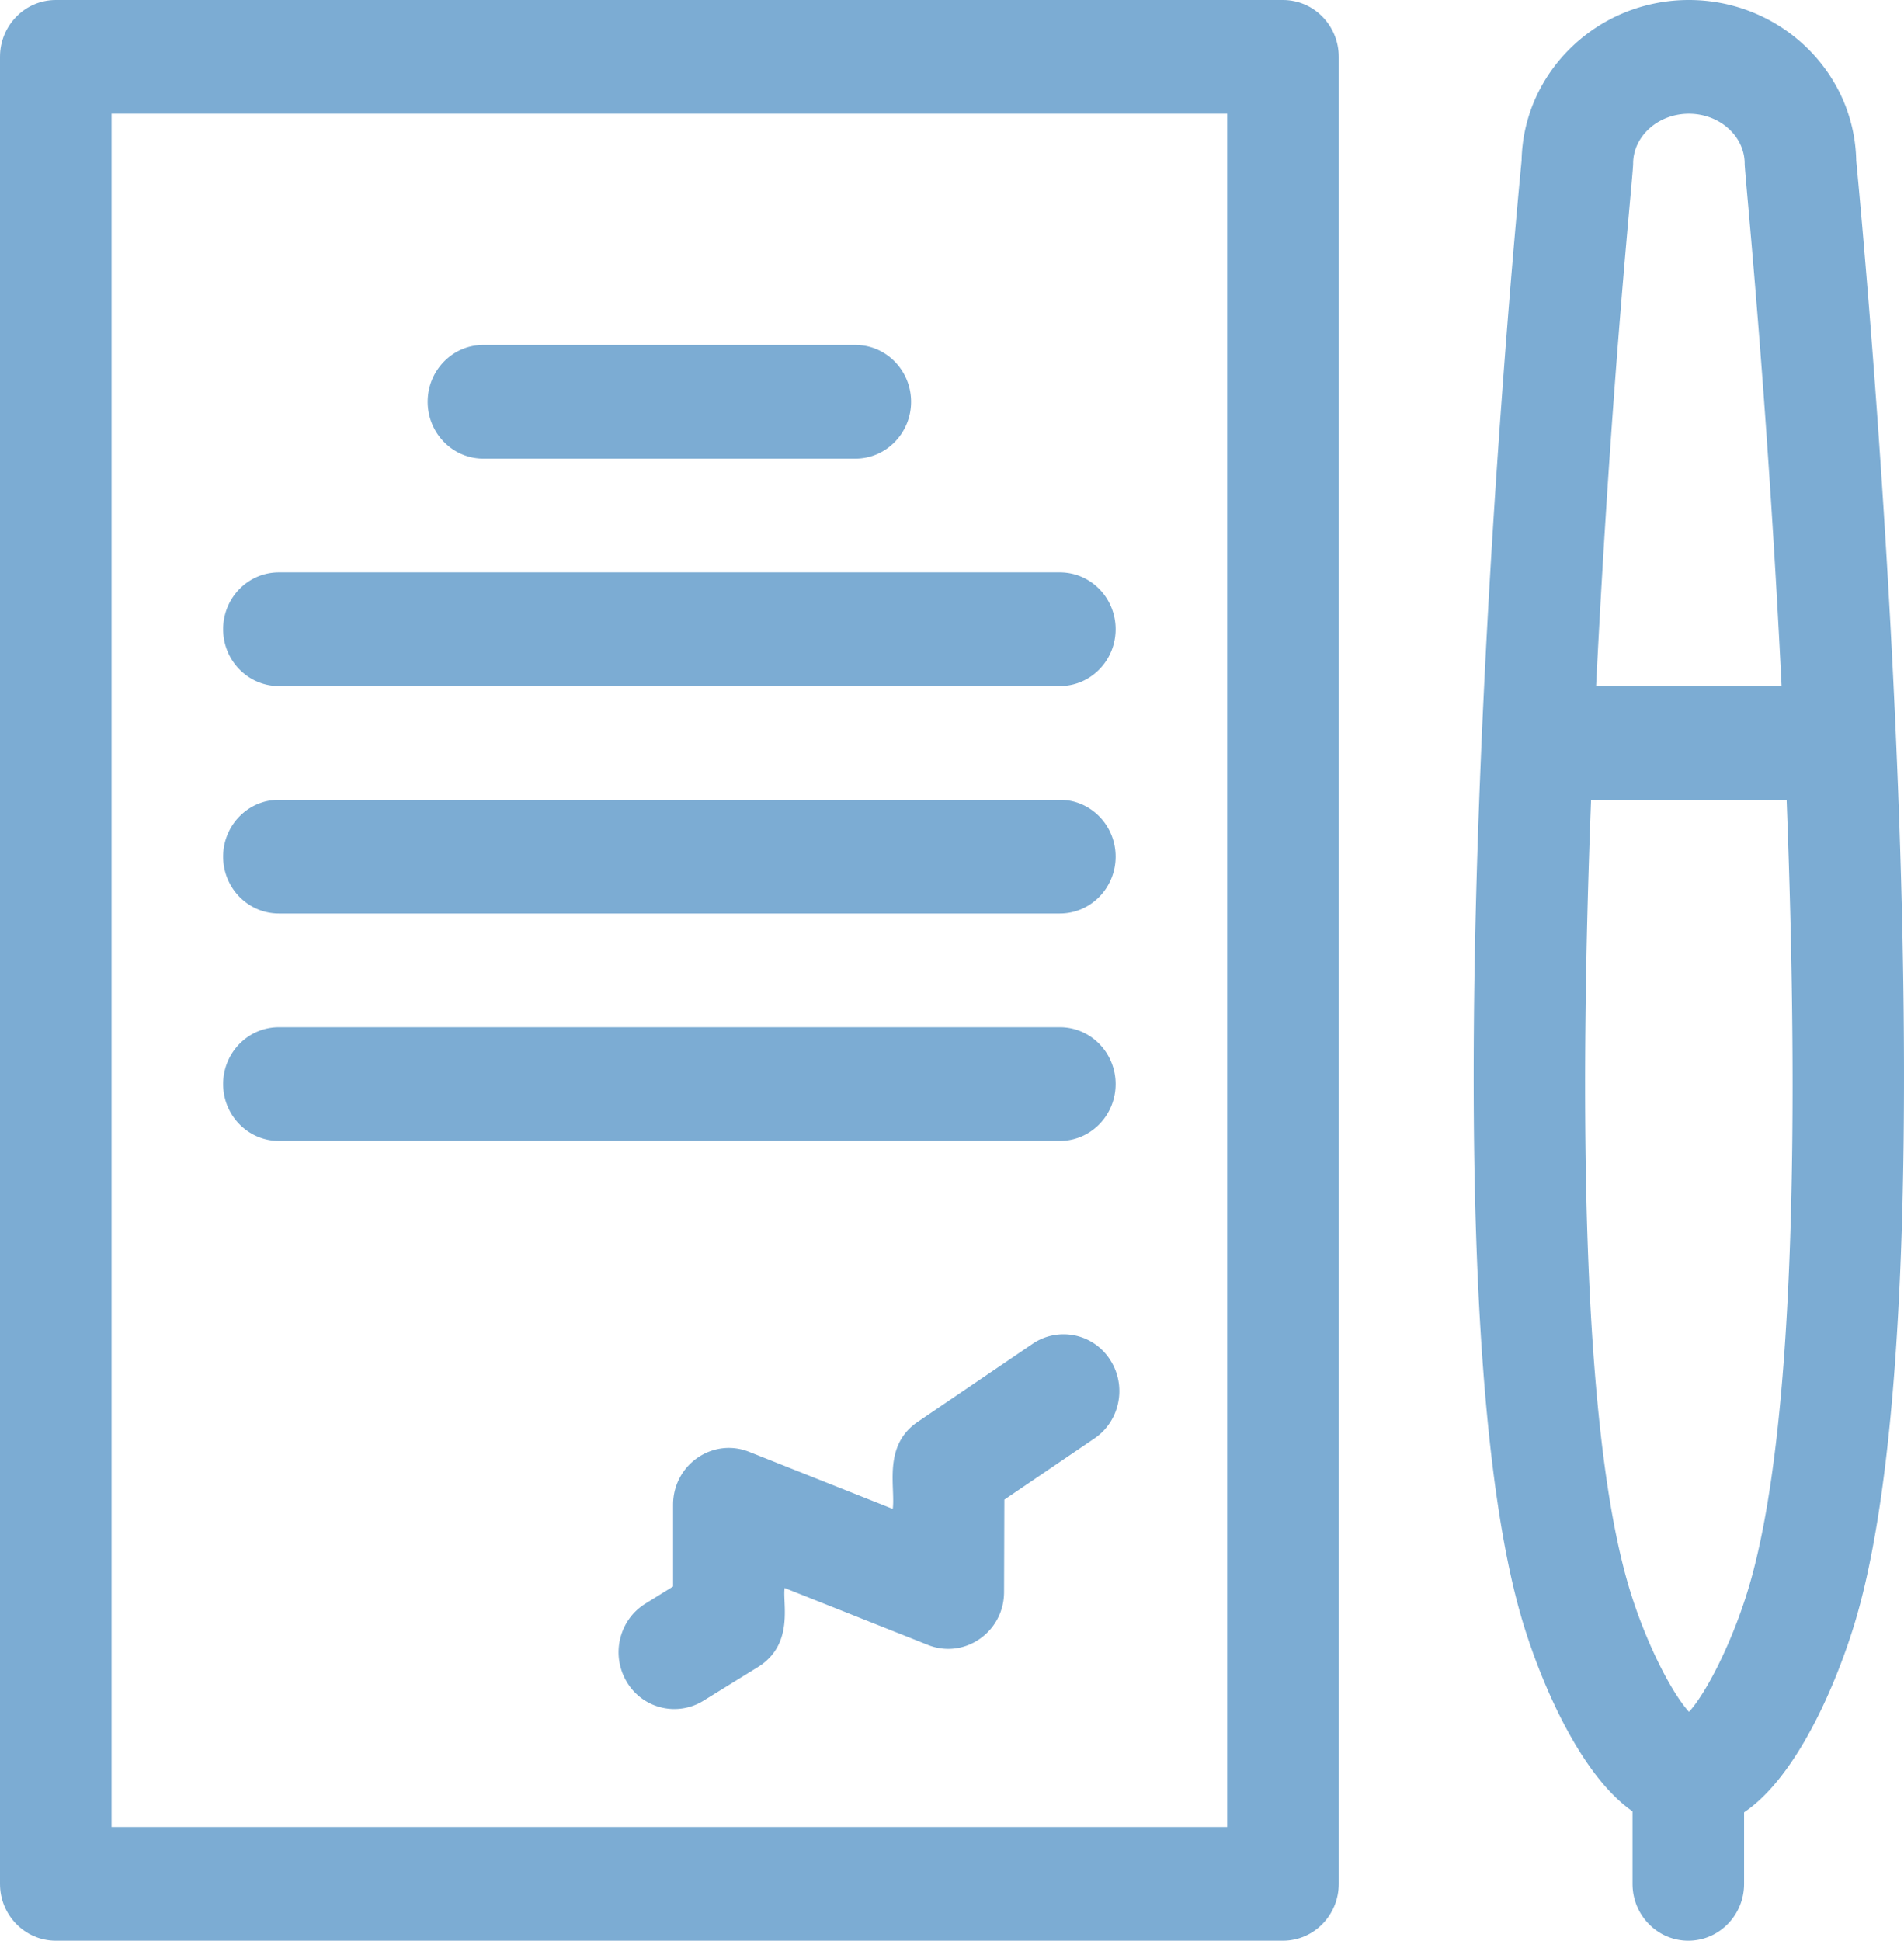
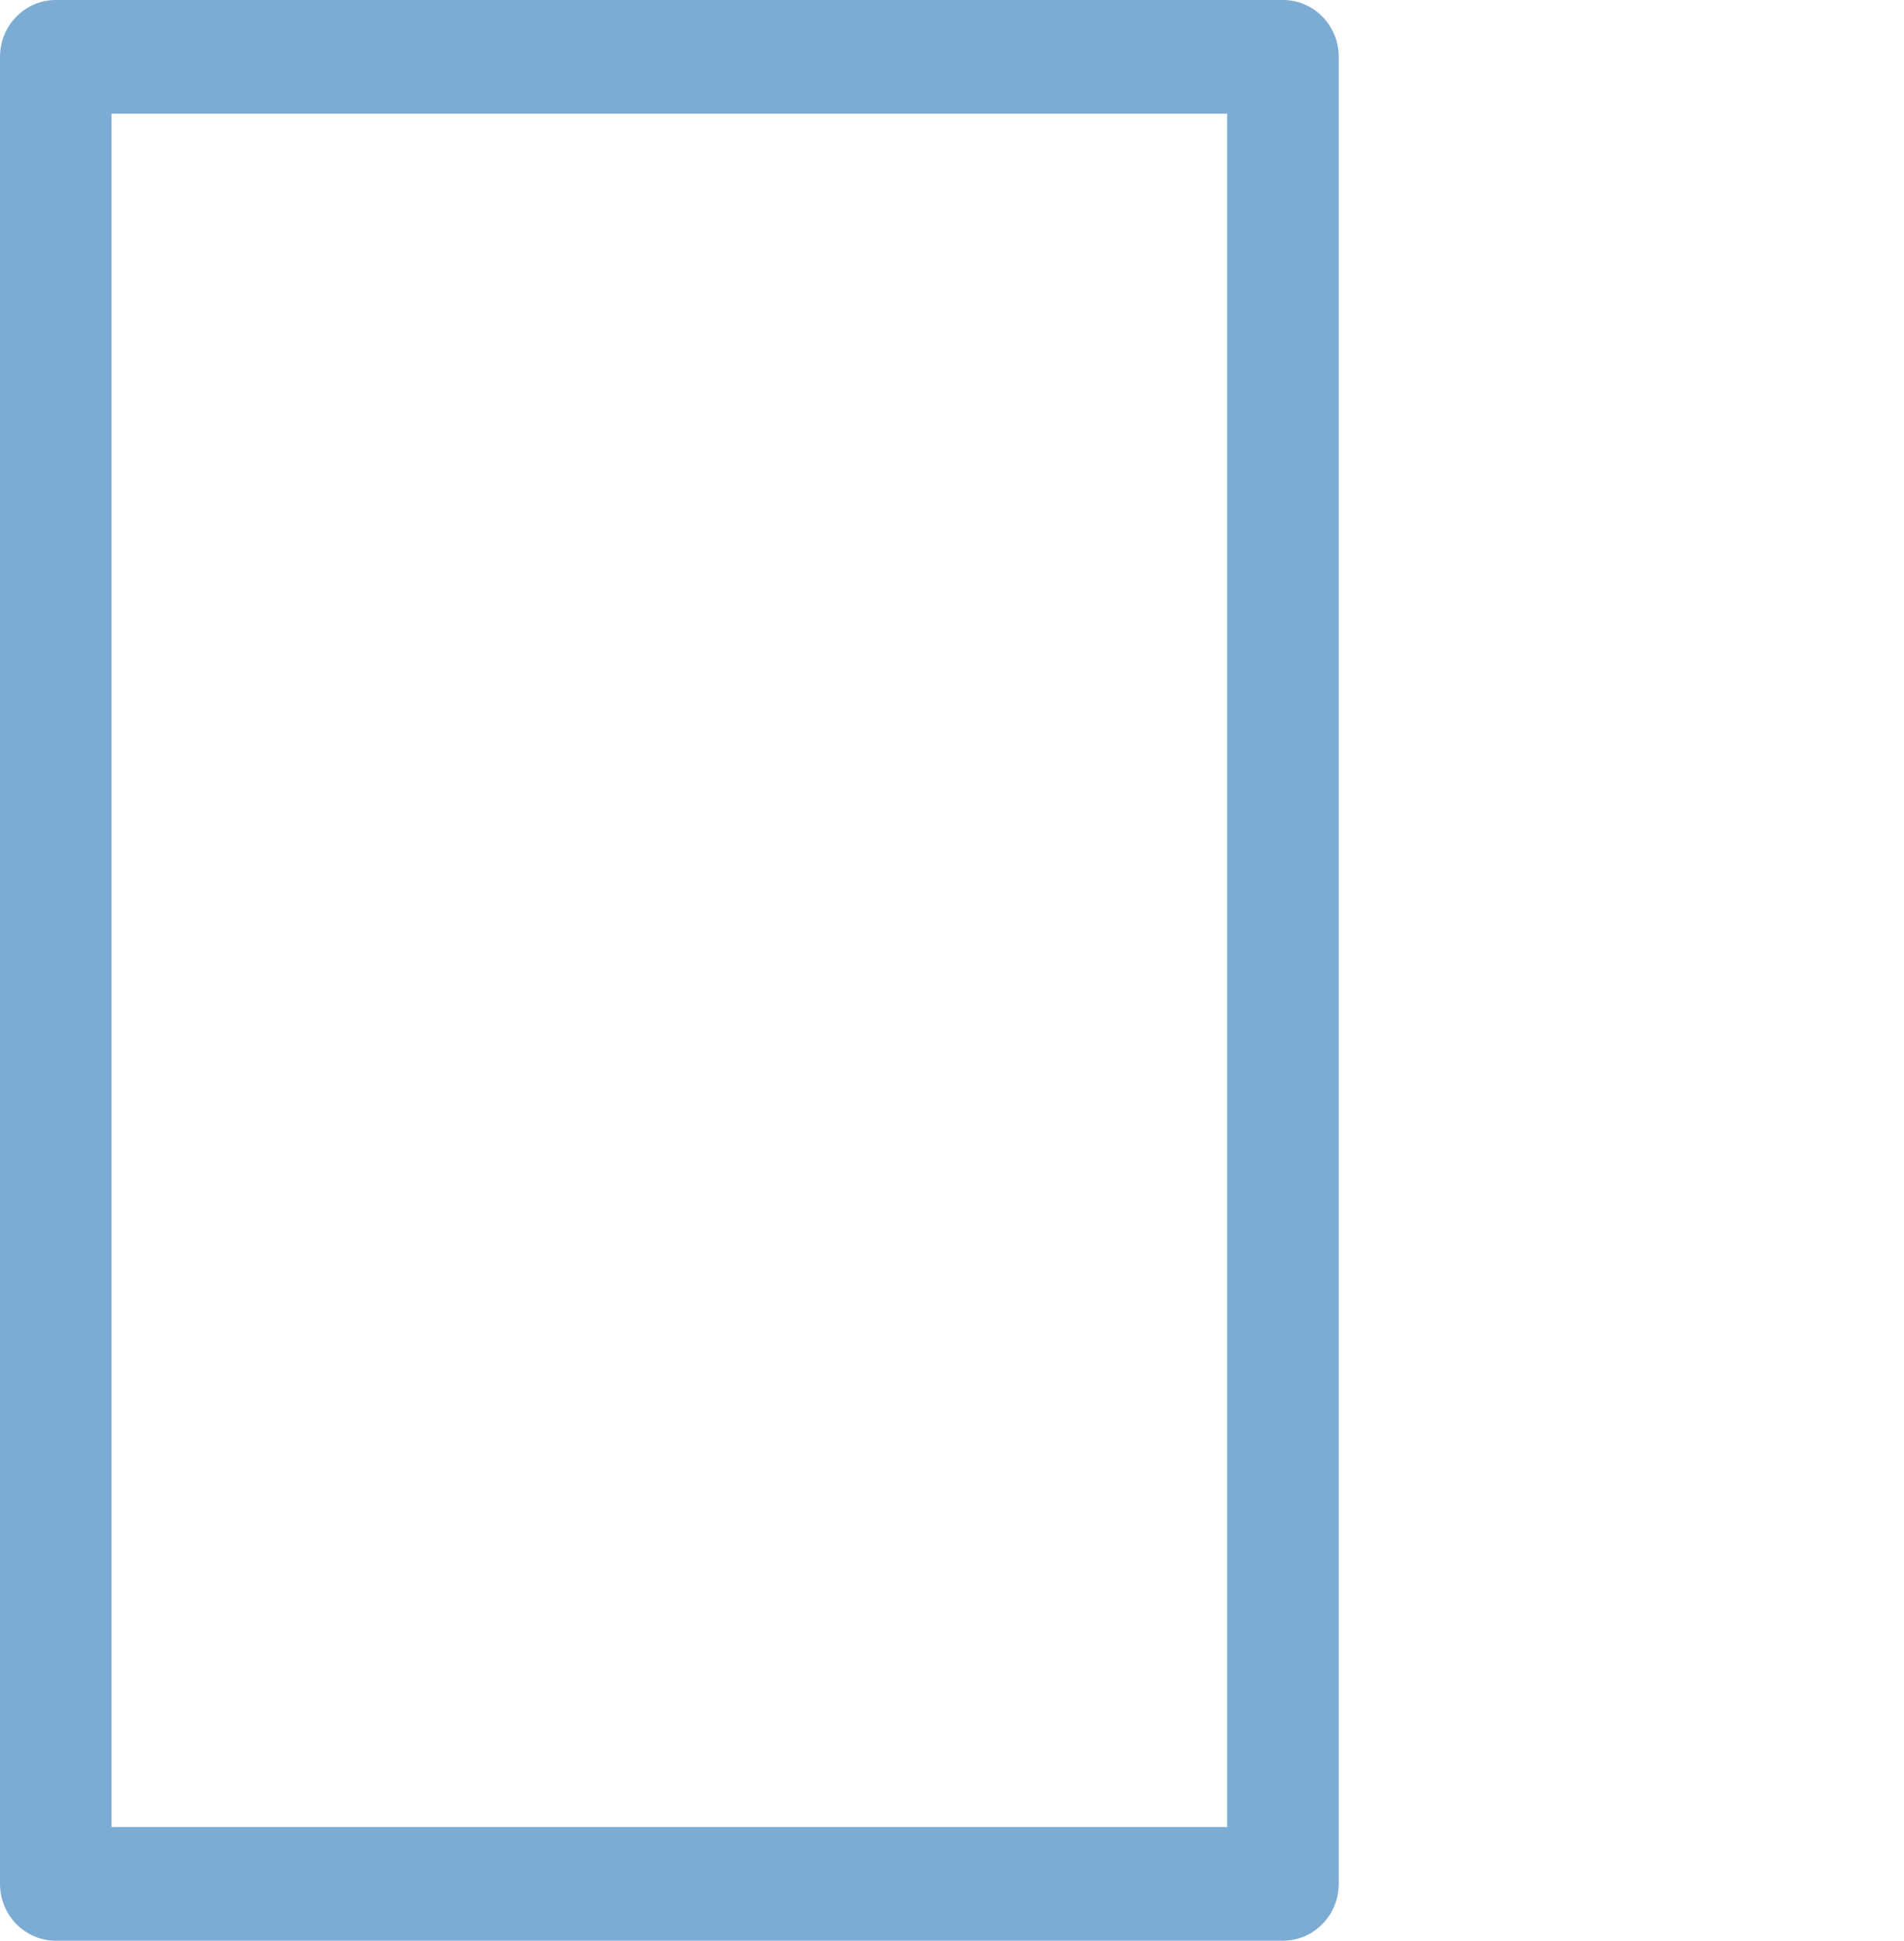
<svg xmlns="http://www.w3.org/2000/svg" width="105" height="107" fill="none" viewBox="0 0 105 107">
  <g fill="#7CACD3" clip-path="url(#clip0_2033_56)">
    <path d="M70.751 0H3.076C1.377 0 0 1.404 0 3.135v100.73C0 105.596 1.377 107 3.076 107h67.675c1.7 0 3.077-1.404 3.077-3.135V3.135C73.828 1.404 72.45 0 70.75 0Zm-3.076 100.73H6.152V6.27h61.523v94.46Z" />
-     <path d="m56.946 74.089-6.336 4.304c-1.934 1.314-1.225 3.574-1.377 4.8l-7.921-3.147c-2.014-.8-4.194.714-4.194 2.92v4.505l-1.524.942c-1.453.898-1.916 2.825-1.035 4.306a3.044 3.044 0 0 0 4.225 1.055l3.006-1.857c2.027-1.253 1.355-3.512 1.48-4.364l7.907 3.141c2.005.797 4.186-.704 4.194-2.91l.016-5.101 4.971-3.377c1.414-.96 1.796-2.907.853-4.347a3.04 3.04 0 0 0-4.265-.87ZM26.66 25.287h20.508c1.699 0 3.076-1.403 3.076-3.135 0-1.73-1.377-3.134-3.076-3.134H26.66c-1.699 0-3.076 1.403-3.076 3.134 0 1.732 1.377 3.135 3.076 3.135ZM15.38 37.826h43.067c1.699 0 3.076-1.403 3.076-3.135 0-1.73-1.377-3.134-3.076-3.134H15.381c-1.699 0-3.076 1.403-3.076 3.134 0 1.732 1.377 3.135 3.076 3.135ZM15.38 50.365h43.067c1.699 0 3.076-1.403 3.076-3.135 0-1.73-1.377-3.134-3.076-3.134H15.381c-1.699 0-3.076 1.403-3.076 3.134 0 1.732 1.377 3.135 3.076 3.135ZM15.38 62.904h43.067c1.699 0 3.076-1.403 3.076-3.135 0-1.73-1.377-3.134-3.076-3.134H15.381c-1.699 0-3.076 1.403-3.076 3.134 0 1.732 1.377 3.135 3.076 3.135ZM102.365 8.853C102.271 3.956 98.168 0 93.138 0s-9.133 3.955-9.227 8.853c-.39 4.017-5.833 61.613.142 80.828 1.027 3.303 3.15 8.225 5.976 10.186v3.998c0 1.731 1.377 3.135 3.076 3.135s3.076-1.404 3.076-3.135v-3.942c2.869-1.932 5.006-6.902 6.043-10.244 5.959-19.22.529-76.816.141-80.826Zm-12.303.172c0-1.52 1.38-2.755 3.076-2.755 1.696 0 3.076 1.236 3.076 2.755 0 .572 1.21 12.13 2.036 28.801H88.02c.855-17.174 2.042-28.147 2.042-28.801Zm3.083 85.355c-.903-.97-2.312-3.648-3.227-6.592-2.722-8.755-2.819-26.999-2.175-43.692h10.784c.642 16.693.546 34.937-2.17 43.694-.912 2.942-2.314 5.62-3.212 6.59Z" />
  </g>
  <defs>
    <clipPath id="clip0_2033_56">
      <path fill="#fff" d="M0 0h105v107H0z" />
    </clipPath>
  </defs>
</svg>